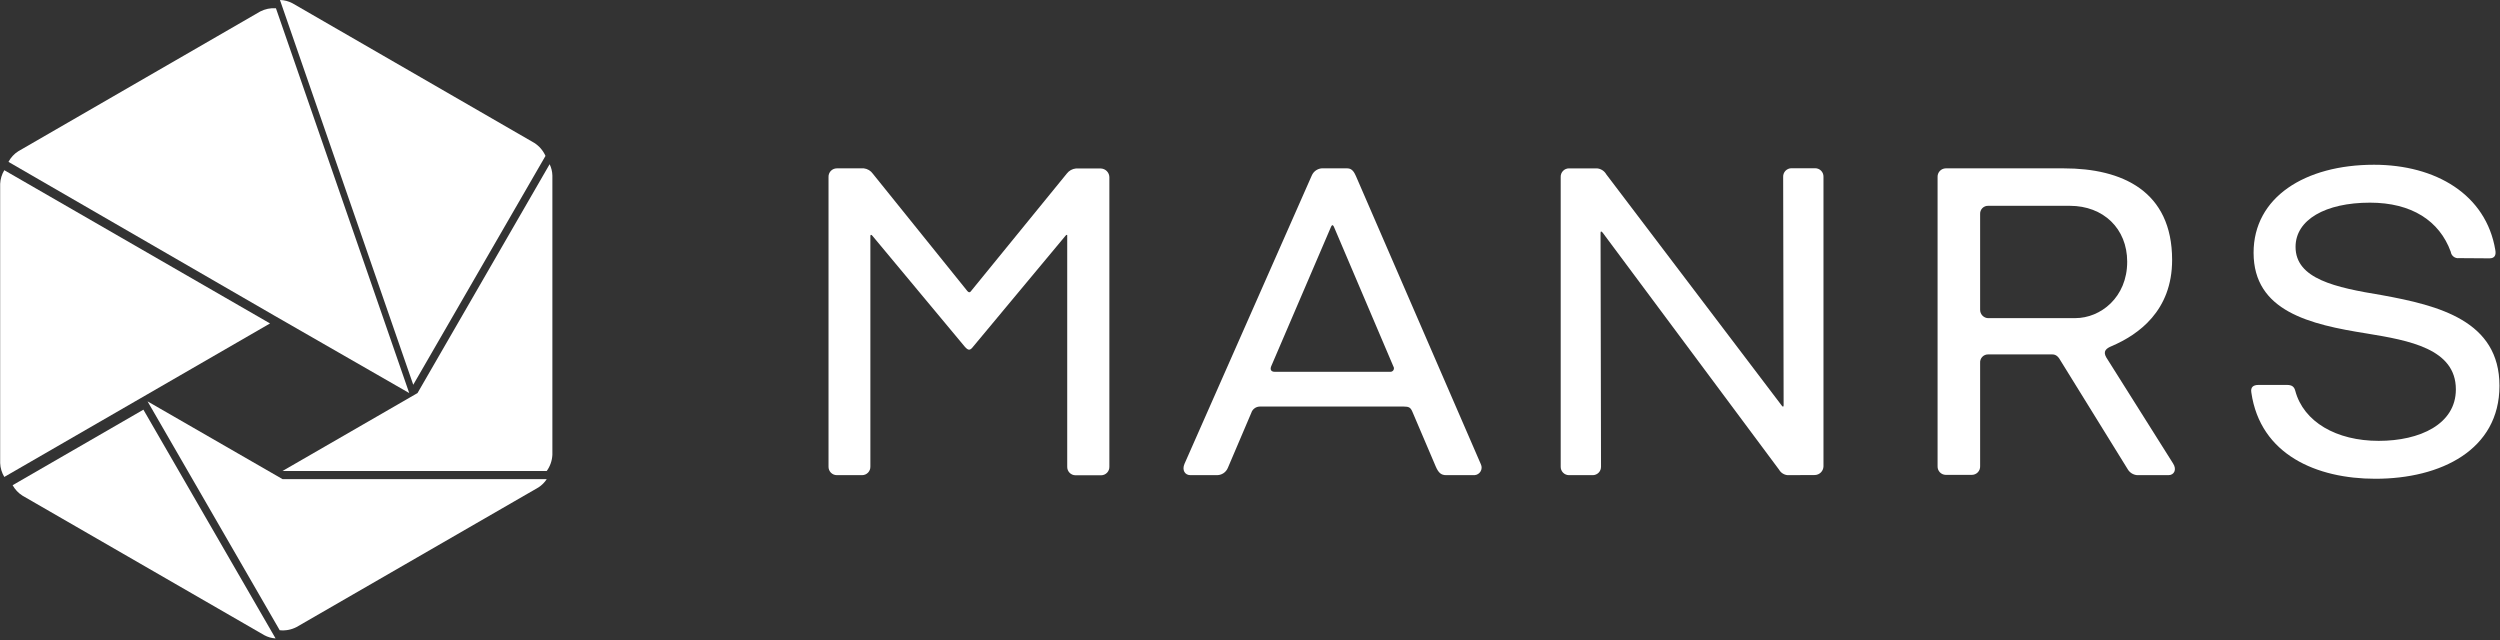
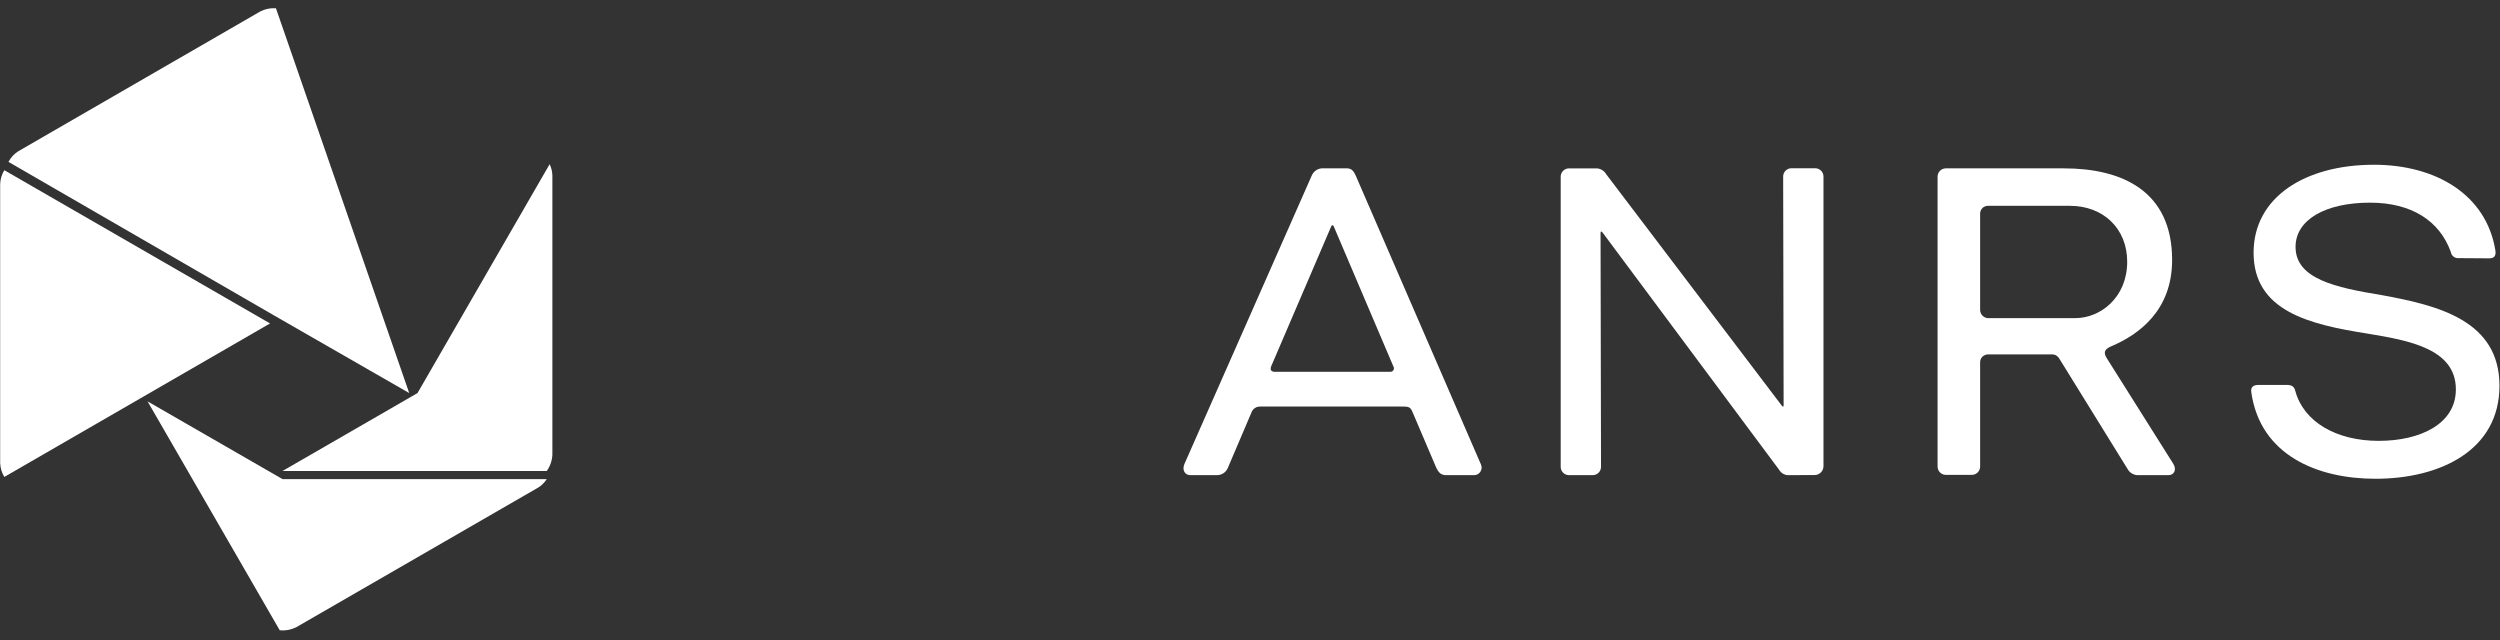
<svg xmlns="http://www.w3.org/2000/svg" width="328" height="84" viewBox="0 0 328 84" fill="none">
  <rect x="0" y="0" width="328" height="84" fill="#333333" stroke="none" />
  <path d="M53.689 51.57L36.203 1.083C35.488 1.032 34.774 1.179 34.138 1.508L2.407 19.839C1.86 20.185 1.413 20.668 1.11 21.239L35.974 41.395L53.689 51.57Z" fill="white" />
-   <path d="M71.568 20.455C71.257 19.756 70.747 19.163 70.102 18.75L38.365 0.425C37.861 0.159 37.301 0.013 36.731 0L45.474 25.241L54.218 50.481L71.568 20.455Z" fill="white" />
  <path d="M72.472 23.026V59.671C72.436 60.436 72.179 61.174 71.731 61.795H37.063L54.778 51.57L72.112 21.544C72.336 22.006 72.459 22.512 72.472 23.026Z" fill="white" />
  <path d="M35.429 42.436L17.73 52.66L0.565 62.575C0.234 62.026 0.047 61.402 0.021 60.761L0.021 24.116C0.051 23.484 0.238 22.87 0.565 22.329L35.429 42.436Z" fill="white" />
  <path d="M19.359 52.66L36.698 82.686C37.461 82.767 38.23 82.621 38.91 82.267L70.647 63.947C71.083 63.665 71.454 63.294 71.736 62.858H37.063L19.359 52.66Z" fill="white" />
-   <path d="M1.655 63.659C1.966 64.221 2.414 64.695 2.957 65.037L34.683 83.341C35.136 83.586 35.639 83.729 36.154 83.76L18.814 53.75L1.655 63.659Z" fill="white" />
-   <path d="M139.763 30.968L127.686 45.469C127.272 46.014 127.038 46.014 126.564 45.469L114.487 30.968C114.313 30.729 114.193 30.788 114.193 30.968V61.212C114.198 61.359 114.174 61.505 114.121 61.641C114.069 61.778 113.989 61.902 113.888 62.008C113.786 62.113 113.664 62.197 113.53 62.254C113.395 62.311 113.25 62.34 113.104 62.34H109.792C109.645 62.34 109.5 62.311 109.366 62.254C109.231 62.197 109.109 62.113 109.007 62.008C108.906 61.902 108.826 61.778 108.774 61.641C108.721 61.505 108.697 61.359 108.702 61.212V23.216C108.697 23.07 108.721 22.924 108.774 22.788C108.826 22.651 108.906 22.527 109.007 22.421C109.109 22.316 109.231 22.232 109.366 22.175C109.5 22.118 109.645 22.089 109.792 22.089H113.343C113.58 22.118 113.807 22.196 114.011 22.319C114.214 22.442 114.39 22.607 114.525 22.802L126.777 38.012C127.131 38.486 127.251 38.426 127.545 38.012L139.976 22.759C140.118 22.575 140.296 22.422 140.499 22.31C140.703 22.197 140.927 22.128 141.158 22.105H144.426C144.722 22.115 145.003 22.237 145.211 22.446C145.42 22.656 145.54 22.937 145.549 23.233V61.229C145.554 61.373 145.53 61.516 145.479 61.651C145.429 61.786 145.352 61.909 145.253 62.014C145.154 62.119 145.035 62.203 144.904 62.262C144.772 62.321 144.63 62.353 144.486 62.356H141.109C140.963 62.356 140.818 62.327 140.683 62.27C140.548 62.213 140.426 62.129 140.325 62.024C140.223 61.919 140.144 61.794 140.091 61.657C140.039 61.521 140.014 61.375 140.019 61.229V30.968C140.058 30.788 139.938 30.729 139.763 30.968Z" fill="white" />
  <path d="M189.734 62.34C189.085 62.34 188.731 62.04 188.372 61.212L185.294 53.994C185.06 53.45 184.825 53.341 184.172 53.341H165.291C165.04 53.342 164.796 53.423 164.595 53.572C164.393 53.72 164.244 53.929 164.169 54.169L161.091 61.392C160.97 61.682 160.763 61.928 160.498 62.098C160.234 62.267 159.923 62.352 159.609 62.34H156.177C155.464 62.34 155.05 61.686 155.404 60.858L172.1 23.037C172.229 22.728 172.453 22.468 172.741 22.298C173.029 22.127 173.364 22.054 173.696 22.089H176.774C177.368 22.089 177.662 22.562 177.896 23.096L194.293 60.918C194.363 61.064 194.395 61.226 194.389 61.388C194.382 61.549 194.336 61.707 194.254 61.847C194.172 61.987 194.058 62.105 193.921 62.191C193.783 62.277 193.627 62.328 193.465 62.34H189.734ZM174.998 29.726C174.878 29.486 174.759 29.486 174.644 29.726L166.773 48.073C166.593 48.547 166.827 48.781 167.247 48.781H182.396C182.481 48.787 182.566 48.769 182.641 48.729C182.717 48.689 182.78 48.629 182.823 48.556C182.866 48.482 182.887 48.398 182.885 48.312C182.883 48.227 182.857 48.144 182.81 48.073L174.998 29.726Z" fill="white" />
  <path d="M234.539 62.341C234.308 62.322 234.085 62.247 233.89 62.123C233.694 61.998 233.532 61.828 233.417 61.627L210.293 30.555C210.113 30.315 209.993 30.315 209.993 30.555L210.053 61.213C210.058 61.357 210.034 61.501 209.984 61.636C209.933 61.77 209.856 61.894 209.757 61.999C209.658 62.103 209.54 62.188 209.408 62.246C209.277 62.305 209.135 62.337 208.991 62.341H205.853C205.707 62.341 205.562 62.312 205.427 62.254C205.292 62.197 205.17 62.114 205.069 62.008C204.967 61.903 204.888 61.778 204.835 61.642C204.783 61.505 204.758 61.359 204.763 61.213V23.217C204.758 23.071 204.783 22.925 204.835 22.789C204.888 22.652 204.967 22.527 205.069 22.422C205.17 22.317 205.292 22.233 205.427 22.176C205.562 22.119 205.707 22.09 205.853 22.09H209.519C209.772 22.11 210.016 22.193 210.229 22.329C210.443 22.466 210.62 22.653 210.745 22.874L233.771 53.222C233.891 53.401 234.011 53.401 234.011 53.162L233.951 23.201C233.946 23.057 233.969 22.913 234.02 22.779C234.071 22.644 234.148 22.52 234.247 22.415C234.345 22.311 234.464 22.226 234.596 22.168C234.727 22.109 234.869 22.077 235.013 22.073H238.151C238.297 22.073 238.442 22.102 238.577 22.16C238.711 22.217 238.833 22.3 238.935 22.406C239.037 22.511 239.116 22.636 239.169 22.772C239.221 22.909 239.245 23.055 239.24 23.201V61.197C239.231 61.493 239.109 61.774 238.899 61.984C238.69 62.193 238.409 62.315 238.113 62.324L234.539 62.341Z" fill="white" />
  <path d="M280.39 62.34C280.135 62.319 279.888 62.236 279.671 62.099C279.455 61.961 279.275 61.773 279.148 61.55L270.389 47.387C270.089 46.842 269.795 46.499 269.261 46.499H260.856C260.71 46.495 260.565 46.521 260.43 46.577C260.295 46.632 260.173 46.716 260.073 46.822C259.973 46.928 259.896 47.054 259.848 47.192C259.799 47.329 259.781 47.476 259.793 47.621V61.174C259.798 61.321 259.774 61.466 259.722 61.603C259.669 61.74 259.59 61.864 259.488 61.969C259.386 62.075 259.264 62.158 259.13 62.215C258.995 62.273 258.85 62.302 258.704 62.302H255.272C255.128 62.298 254.986 62.266 254.854 62.208C254.723 62.149 254.604 62.065 254.505 61.96C254.407 61.855 254.33 61.731 254.279 61.597C254.228 61.462 254.205 61.318 254.21 61.174V23.216C254.205 23.073 254.228 22.929 254.279 22.794C254.33 22.659 254.407 22.536 254.505 22.431C254.604 22.326 254.723 22.242 254.854 22.183C254.986 22.124 255.128 22.092 255.272 22.089H270.781C278.407 22.089 284.982 25.047 284.982 34.106C284.982 40.795 280.548 43.911 277.056 45.409C276.343 45.704 275.869 46.063 276.343 46.891L285.102 60.798C285.647 61.626 285.222 62.34 284.514 62.34H280.39ZM272.279 41.738C275.596 41.738 279.088 39.014 279.088 34.34C279.088 29.982 275.95 27.003 271.571 27.003H260.856C260.712 26.997 260.569 27.021 260.436 27.075C260.303 27.128 260.182 27.208 260.082 27.311C259.982 27.414 259.904 27.536 259.855 27.671C259.805 27.805 259.784 27.949 259.793 28.092V40.621C259.789 40.765 259.813 40.908 259.864 41.042C259.915 41.176 259.992 41.299 260.091 41.403C260.19 41.507 260.308 41.591 260.439 41.65C260.571 41.708 260.712 41.74 260.856 41.743L272.279 41.738Z" fill="white" />
  <path d="M322.629 33.867C322.375 33.901 322.118 33.833 321.914 33.678C321.709 33.522 321.575 33.293 321.54 33.038C320.058 28.958 316.387 26.589 310.945 26.589C305.083 26.589 301.177 28.839 301.177 32.39C301.177 36.59 306.385 37.718 312.481 38.72C319.998 40.082 327.93 42.098 327.93 50.617C327.93 59.023 320.238 62.814 311.653 62.814C303.961 62.814 296.558 59.677 295.376 51.505C295.256 50.797 295.615 50.503 296.324 50.503H300.05C300.703 50.503 300.998 50.737 301.139 51.271C302.229 55.351 306.527 57.841 312.089 57.841C317.476 57.841 322.21 55.662 322.21 51.091C322.215 45.753 316.06 44.663 310.525 43.754C303.068 42.572 295.67 40.85 295.67 33.158C295.67 25.881 302.414 21.615 311.468 21.615C319.573 21.615 326.176 25.521 327.385 32.804C327.505 33.453 327.325 33.894 326.617 33.894L322.629 33.867Z" fill="white" />
</svg>